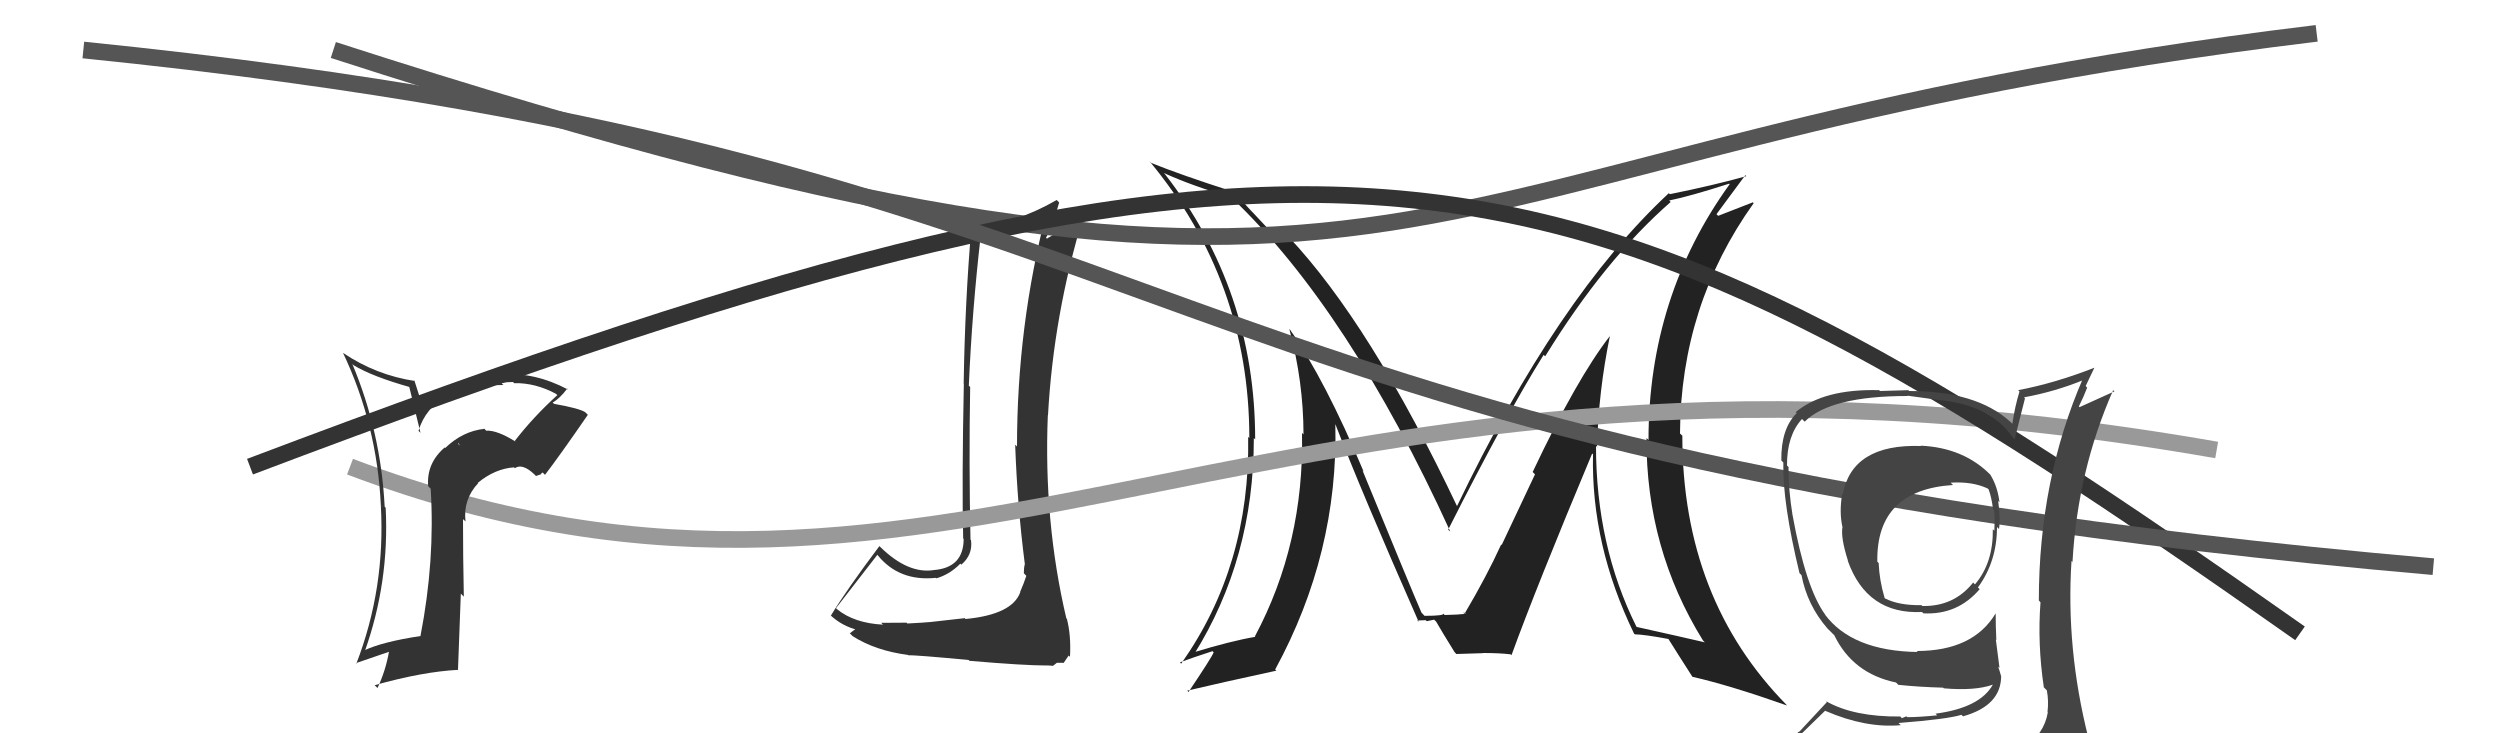
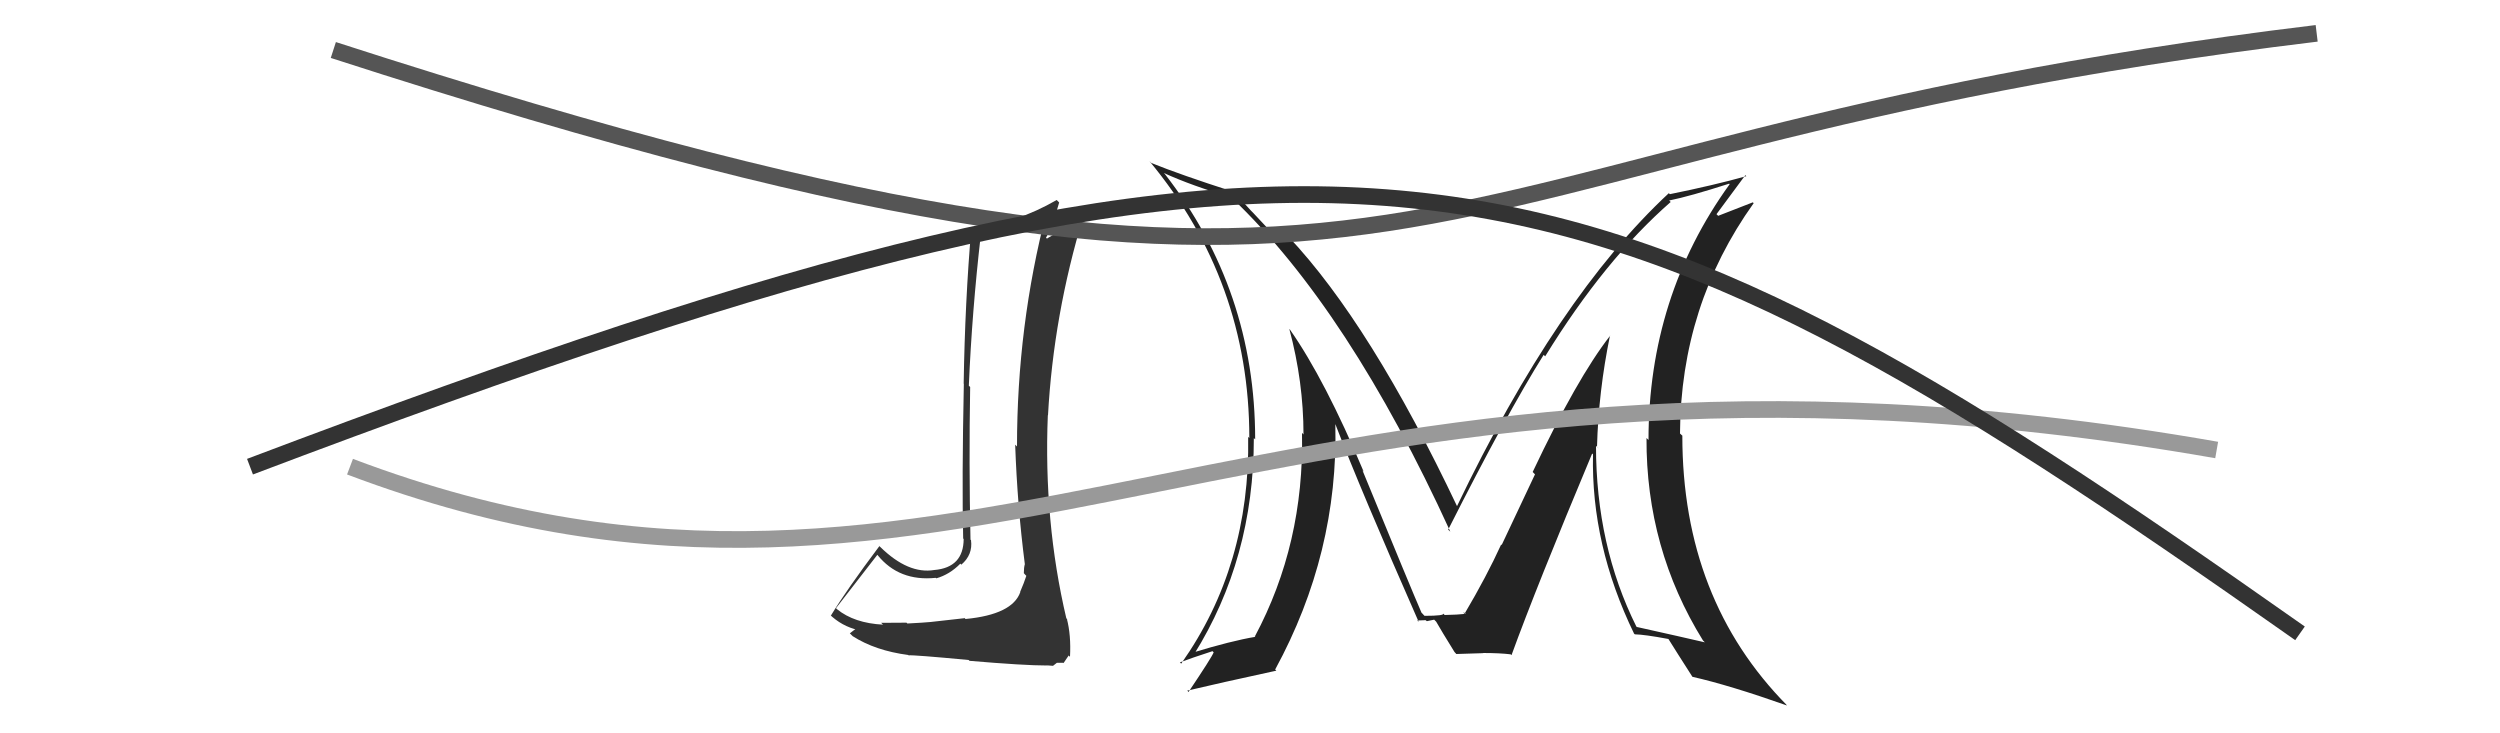
<svg xmlns="http://www.w3.org/2000/svg" width="150" height="44" viewBox="0,0,150,44">
  <path fill="#222" d="M96.49 20.02L96.50 20.03L96.61 20.14Q94.62 22.69 91.96 28.32L92.10 28.46L90.10 32.70L90.07 32.67Q89.20 34.58 87.87 36.83L87.88 36.84L87.79 36.75Q88.36 36.86 86.68 36.90L86.62 36.84L86.58 36.80Q86.73 36.95 85.47 36.95L85.33 36.80L85.29 36.76Q84.70 35.41 81.76 28.25L81.70 28.18L81.82 28.30Q79.50 22.78 77.40 19.78L77.51 19.88L77.36 19.74Q78.21 22.91 78.21 26.07L78.24 26.10L78.12 25.97Q78.26 32.63 75.29 38.19L75.19 38.09L75.32 38.21Q73.88 38.45 71.52 39.17L71.56 39.21L71.63 39.28Q75.23 33.52 75.23 26.29L75.27 26.32L75.31 26.36Q75.31 17.42 69.90 10.45L69.82 10.37L69.83 10.38Q71.52 11.15 73.88 11.84L73.85 11.81L73.93 11.89Q80.93 18.58 87.02 31.90L86.90 31.79L86.89 31.78Q90.42 24.80 92.62 21.29L92.68 21.35L92.71 21.38Q96.28 15.58 100.24 12.12L100.15 12.03L100.15 12.03Q101.39 11.78 103.75 11.02L103.90 11.17L103.78 11.05Q98.91 17.80 98.91 26.40L98.80 26.29L98.79 26.28Q98.76 32.91 102.18 38.43L102.36 38.61L102.29 38.54Q100.96 38.23 98.22 37.62L98.23 37.64L98.18 37.59Q95.76 32.73 95.76 26.75L95.93 26.92L95.82 26.82Q95.91 23.48 96.60 20.13ZM98.02 37.99L97.92 37.89L98.09 38.06Q98.67 38.07 100.11 38.34L100.09 38.32L100.10 38.33Q100.59 39.12 101.54 40.60L101.56 40.62L101.55 40.61Q103.76 41.11 107.22 42.33L107.15 42.25L107.24 42.34Q100.94 35.97 100.94 26.15L100.96 26.16L100.80 26.01Q100.84 18.32 105.22 12.19L105.17 12.14L103.09 12.95L102.99 12.85Q104.08 11.39 104.72 10.51L104.65 10.44L104.78 10.57Q102.81 11.12 100.19 11.65L100.14 11.60L100.13 11.59Q93.46 17.79 87.41 30.39L87.36 30.34L87.46 30.45Q82.25 19.45 77.30 14.19L77.34 14.23L77.31 14.20Q76.88 14.08 76.31 13.97L76.22 13.87L75.18 12.76L75.06 12.64Q74.45 11.95 73.76 11.34L73.91 11.49L73.89 11.47Q70.87 10.50 69.08 9.78L69.01 9.71L68.96 9.66Q74.96 16.88 74.96 26.28L75.08 26.40L74.89 26.21Q75.02 33.95 70.87 39.82L70.78 39.72L70.80 39.74Q71.46 39.49 72.75 39.07L72.90 39.22L72.82 39.14Q72.72 39.42 71.31 41.52L71.27 41.47L71.23 41.44Q73.08 41.00 76.58 40.24L76.56 40.22L76.51 40.17Q80.31 33.19 80.12 25.43L80.03 25.33L80.11 25.42Q81.65 29.43 85.12 37.31L85.05 37.25L85.03 37.23Q85.32 37.21 85.54 37.21L85.61 37.27L86.05 37.18L86.17 37.30Q86.47 37.83 87.27 39.12L87.28 39.13L87.38 39.24Q88.98 39.19 88.98 39.19L89.02 39.23L88.96 39.18Q89.99 39.18 90.64 39.26L90.65 39.27L90.69 39.31Q92.18 35.21 95.53 27.21L95.62 27.30L95.58 27.26Q95.46 32.70 98.05 38.03Z" />
  <path fill="#333" d="M57.85 37.05L57.88 37.09L55.83 37.32L55.83 37.32Q55.41 37.36 54.44 37.41L54.39 37.36L54.38 37.36Q53.37 37.37 52.87 37.37L52.97 37.47L52.99 37.48Q51.25 37.39 50.22 36.55L50.22 36.55L50.16 36.49Q51.00 35.42 52.64 33.29L52.59 33.25L52.65 33.30Q53.94 34.90 56.15 34.67L56.11 34.64L56.18 34.70Q56.98 34.47 57.62 33.82L57.67 33.87L57.68 33.88Q58.38 33.28 58.26 32.41L58.30 32.44L58.23 32.38Q58.13 27.78 58.21 23.22L58.17 23.18L58.13 23.14Q58.32 18.68 58.85 14.08L58.85 14.07L58.84 14.06Q60.72 13.81 62.85 12.78L62.94 12.87L62.79 12.72Q61.02 19.56 61.02 26.79L60.92 26.69L60.91 26.68Q61.04 30.35 61.49 33.85L61.36 33.72L61.49 33.85Q61.43 34.05 61.43 34.39L61.51 34.48L61.58 34.55Q61.44 34.98 61.21 35.51L61.31 35.60L61.22 35.52Q60.75 36.87 57.93 37.14ZM62.89 40.00L62.80 39.92L63.18 39.95L63.41 39.77L63.80 39.77L63.81 39.79Q64.04 39.44 64.12 39.33L64.18 39.39L64.20 39.41Q64.27 38.11 64.01 37.12L64.09 37.21L63.98 37.10Q62.61 31.27 62.87 24.91L63.07 25.11L62.88 24.92Q63.21 18.90 65.00 12.99L65.04 13.03L64.99 12.98Q64.07 13.59 62.82 14.31L62.87 14.37L62.76 14.26Q63.13 13.67 63.55 12.15L63.46 12.06L63.40 12.00Q60.96 13.41 58.30 13.71L58.24 13.66L58.28 13.69Q57.90 18.07 57.82 23.02L57.94 23.14L57.83 23.03Q57.71 28.89 57.79 32.31L57.95 32.47L57.82 32.34Q57.81 34.05 56.06 34.20L56.09 34.23L56.06 34.20Q54.49 34.46 52.82 32.82L52.70 32.71L52.76 32.77Q50.80 35.38 49.85 36.94L49.86 36.94L49.75 36.84Q50.50 37.58 51.52 37.81L51.42 37.71L51.41 37.70Q51.26 37.78 50.99 38.00L51.05 38.06L51.16 38.17Q52.52 39.04 54.50 39.30L54.46 39.26L54.51 39.32Q54.83 39.29 58.12 39.60L58.12 39.60L58.17 39.65Q61.45 39.93 62.82 39.93Z" />
  <path d="M20 3 C88 25,81 9,139 2" stroke="#555" fill="none" />
  <path d="M21 28 C58 42,76 17,133 27" stroke="#999" fill="none" />
  <path d="M15 28 C81 3,94 7,138 38" stroke="#333" fill="none" />
-   <path d="M5 3 C74 10,66 27,146 34" stroke="#555" fill="none" />
-   <path fill="#333" d="M30.86 26.42L30.87 26.43L30.94 26.50Q29.82 25.80 29.17 25.84L29.04 25.70L29.06 25.73Q27.76 25.87 26.71 26.88L26.78 26.94L26.68 26.85Q25.58 27.80 25.69 29.17L25.76 29.24L25.84 29.32Q26.11 33.62 25.23 38.15L25.09 38.01L25.24 38.16Q22.92 38.51 21.82 39.04L21.88 39.10L21.88 39.10Q23.37 34.92 23.14 30.46L23.19 30.52L23.08 30.40Q22.85 25.91 21.14 21.84L21.14 21.84L21.21 21.91Q22.35 22.60 24.64 23.24L24.54 23.15L25.23 25.97L25.11 25.85Q25.94 23.10 30.21 23.10L30.16 23.06L30.08 22.97Q30.48 22.92 30.78 22.92L30.74 22.88L30.85 22.99Q32.12 22.96 33.38 23.64L33.31 23.58L33.44 23.71Q32.04 24.97 30.89 26.45ZM32.46 28.41L32.56 28.35L32.70 28.49Q33.59 27.33 35.27 24.89L35.17 24.79L35.11 24.73Q34.76 24.50 33.24 24.23L33.30 24.29L33.16 24.15Q33.58 23.92 34.04 23.31L34.03 23.31L34.10 23.38Q32.03 22.29 30.08 22.48L30.12 22.52L30.24 22.64Q28.24 22.77 27.51 23.03L27.54 23.06L27.42 22.94Q26.05 23.40 25.26 24.51L25.36 24.61L25.16 23.76L24.86 22.82L24.90 22.86Q22.57 22.51 20.59 21.18L20.58 21.17L20.57 21.15Q22.62 25.45 22.85 30.32L22.98 30.45L22.85 30.33Q23.13 35.29 21.38 39.82L21.37 39.81L21.35 39.79Q22.51 39.39 23.39 39.09L23.37 39.07L23.35 39.04Q23.15 40.22 22.65 41.28L22.54 41.17L22.48 41.11Q25.37 40.30 27.50 40.19L27.48 40.17L27.65 35.62L27.83 35.80Q27.78 33.39 27.78 31.15L27.84 31.20L27.93 31.29Q27.78 29.96 28.69 28.99L28.81 29.11L28.67 28.97Q29.70 28.12 30.85 28.04L30.85 28.05L30.89 28.09Q31.35 27.78 32.07 28.47L32.16 28.56L32.50 28.44ZM27.50 26.64L27.50 26.56L27.64 26.82L27.59 26.73Z" />
-   <path fill="#444" d="M115.16 26.66L115.13 26.63L115.26 26.76Q111.13 26.62 110.56 29.67L110.55 29.67L110.53 29.64Q110.35 30.72 110.54 31.59L110.55 31.61L110.55 31.61Q110.43 32.24 110.88 33.65L110.83 33.60L110.86 33.63Q112.01 36.88 115.33 36.72L115.34 36.74L115.40 36.80Q117.45 36.91 118.78 35.35L118.66 35.23L118.68 35.24Q119.82 33.68 119.82 31.62L119.85 31.65L119.94 31.74Q120.04 31.13 119.89 30.06L119.85 30.02L119.97 30.13Q119.85 29.18 119.43 28.50L119.45 28.51L119.45 28.51Q117.83 26.86 115.24 26.74ZM120.14 45.27L120.03 45.16L120.09 45.22Q118.20 45.72 110.13 46.10L110.07 46.04L110.16 46.14Q108.41 46.14 106.77 45.30L106.85 45.38L106.77 45.30Q107.69 44.42 109.51 42.64L109.59 42.71L109.54 42.66Q111.95 43.70 114.05 43.51L113.97 43.44L113.91 43.38Q116.85 43.15 117.68 42.89L117.71 42.91L117.78 42.98Q120.07 42.34 120.07 40.55L120.03 40.51L120.06 40.55Q119.97 40.22 119.89 40.00L119.97 40.07L119.75 38.37L119.78 38.40Q119.74 37.60 119.74 36.80L119.73 36.79L119.74 36.80Q118.39 39.06 115.00 39.06L115.10 39.16L115.06 39.12Q111.11 39.06 109.48 36.85L109.48 36.86L109.52 36.89Q108.35 35.30 107.55 30.89L107.58 30.92L107.55 30.89Q107.31 29.43 107.31 28.02L107.33 28.04L107.22 27.93Q107.21 26.13 108.12 25.14L108.27 25.29L108.28 25.30Q109.82 23.76 114.46 23.76L114.45 23.74L116.26 23.99L116.26 23.99Q119.41 24.28 120.74 26.22L120.81 26.29L120.88 26.37Q121.08 25.53 121.50 23.90L121.43 23.83L121.44 23.84Q123.31 23.50 125.06 22.78L125.08 22.80L124.98 22.70Q122.33 28.80 122.33 36.04L122.34 36.04L122.43 36.14Q122.24 38.62 122.63 41.24L122.64 41.25L122.81 41.42Q122.93 42.04 122.85 42.73L122.87 42.74L122.87 42.74Q122.64 44.08 121.42 44.84L121.34 44.76L121.33 44.75Q120.94 45.11 120.10 45.23ZM123.10 48.19L123.00 48.09L123.12 48.21Q124.58 48.26 125.34 47.31L125.31 47.28L125.34 47.31Q125.67 46.34 125.55 45.62L125.57 45.63L125.51 45.57Q125.52 45.05 125.33 44.29L125.27 44.23L125.30 44.26Q123.95 38.91 124.29 33.66L124.41 33.78L124.35 33.71Q124.66 28.24 126.79 23.41L126.87 23.48L124.77 24.43L124.73 24.39Q125.01 23.83 125.23 23.26L125.14 23.16L125.67 22.05L125.67 22.06Q123.30 22.99 121.09 23.41L121.15 23.47L121.17 23.49Q120.89 24.40 120.74 25.43L120.70 25.38L120.60 25.29Q118.58 23.46 114.55 23.46L114.50 23.41L112.80 23.46L112.75 23.41Q109.42 23.32 107.74 24.73L107.80 24.78L107.80 24.79Q106.85 25.73 106.88 27.63L106.94 27.69L107.00 27.75Q106.94 30.13 107.97 34.39L108.13 34.55L108.09 34.51Q108.43 36.30 109.64 37.70L109.76 37.82L109.93 37.99L110.11 38.17L110.06 38.12Q111.17 40.41 113.76 40.95L113.80 40.99L113.90 41.09Q115.14 41.22 116.59 41.26L116.58 41.25L116.63 41.30Q118.50 41.46 119.57 41.08L119.46 40.98L119.57 41.08Q118.79 42.47 116.13 42.82L116.26 42.95L116.23 42.92Q115.12 43.03 114.44 43.03L114.38 42.98L114.11 43.09L114.02 42.99Q111.23 43.02 109.56 42.07L109.61 42.13L107.96 43.90L107.95 43.89Q107.01 44.62 106.17 45.57L106.30 45.70L106.19 45.60Q107.26 46.21 108.25 46.40L108.19 46.34L107.34 47.24L107.29 47.19Q109.94 48.20 115.57 48.20L115.62 48.25L115.90 48.30L115.95 48.35Q119.50 48.29 123.08 48.17ZM117.21 29.13L117.04 28.96L117.04 28.96Q118.33 28.88 119.24 29.30L119.25 29.30L119.32 29.37Q119.50 29.86 119.58 30.55L119.65 30.62L119.64 30.60Q119.70 30.93 119.66 31.84L119.61 31.80L119.57 31.75Q119.60 33.77 118.50 35.06L118.47 35.04L118.39 34.95Q117.24 36.40 115.34 36.36L115.31 36.33L115.29 36.31Q113.94 36.33 113.11 35.91L113.05 35.86L113.08 35.89Q112.76 34.81 112.72 33.78L112.60 33.66L112.64 33.69Q112.57 29.40 117.18 29.10Z" />
</svg>